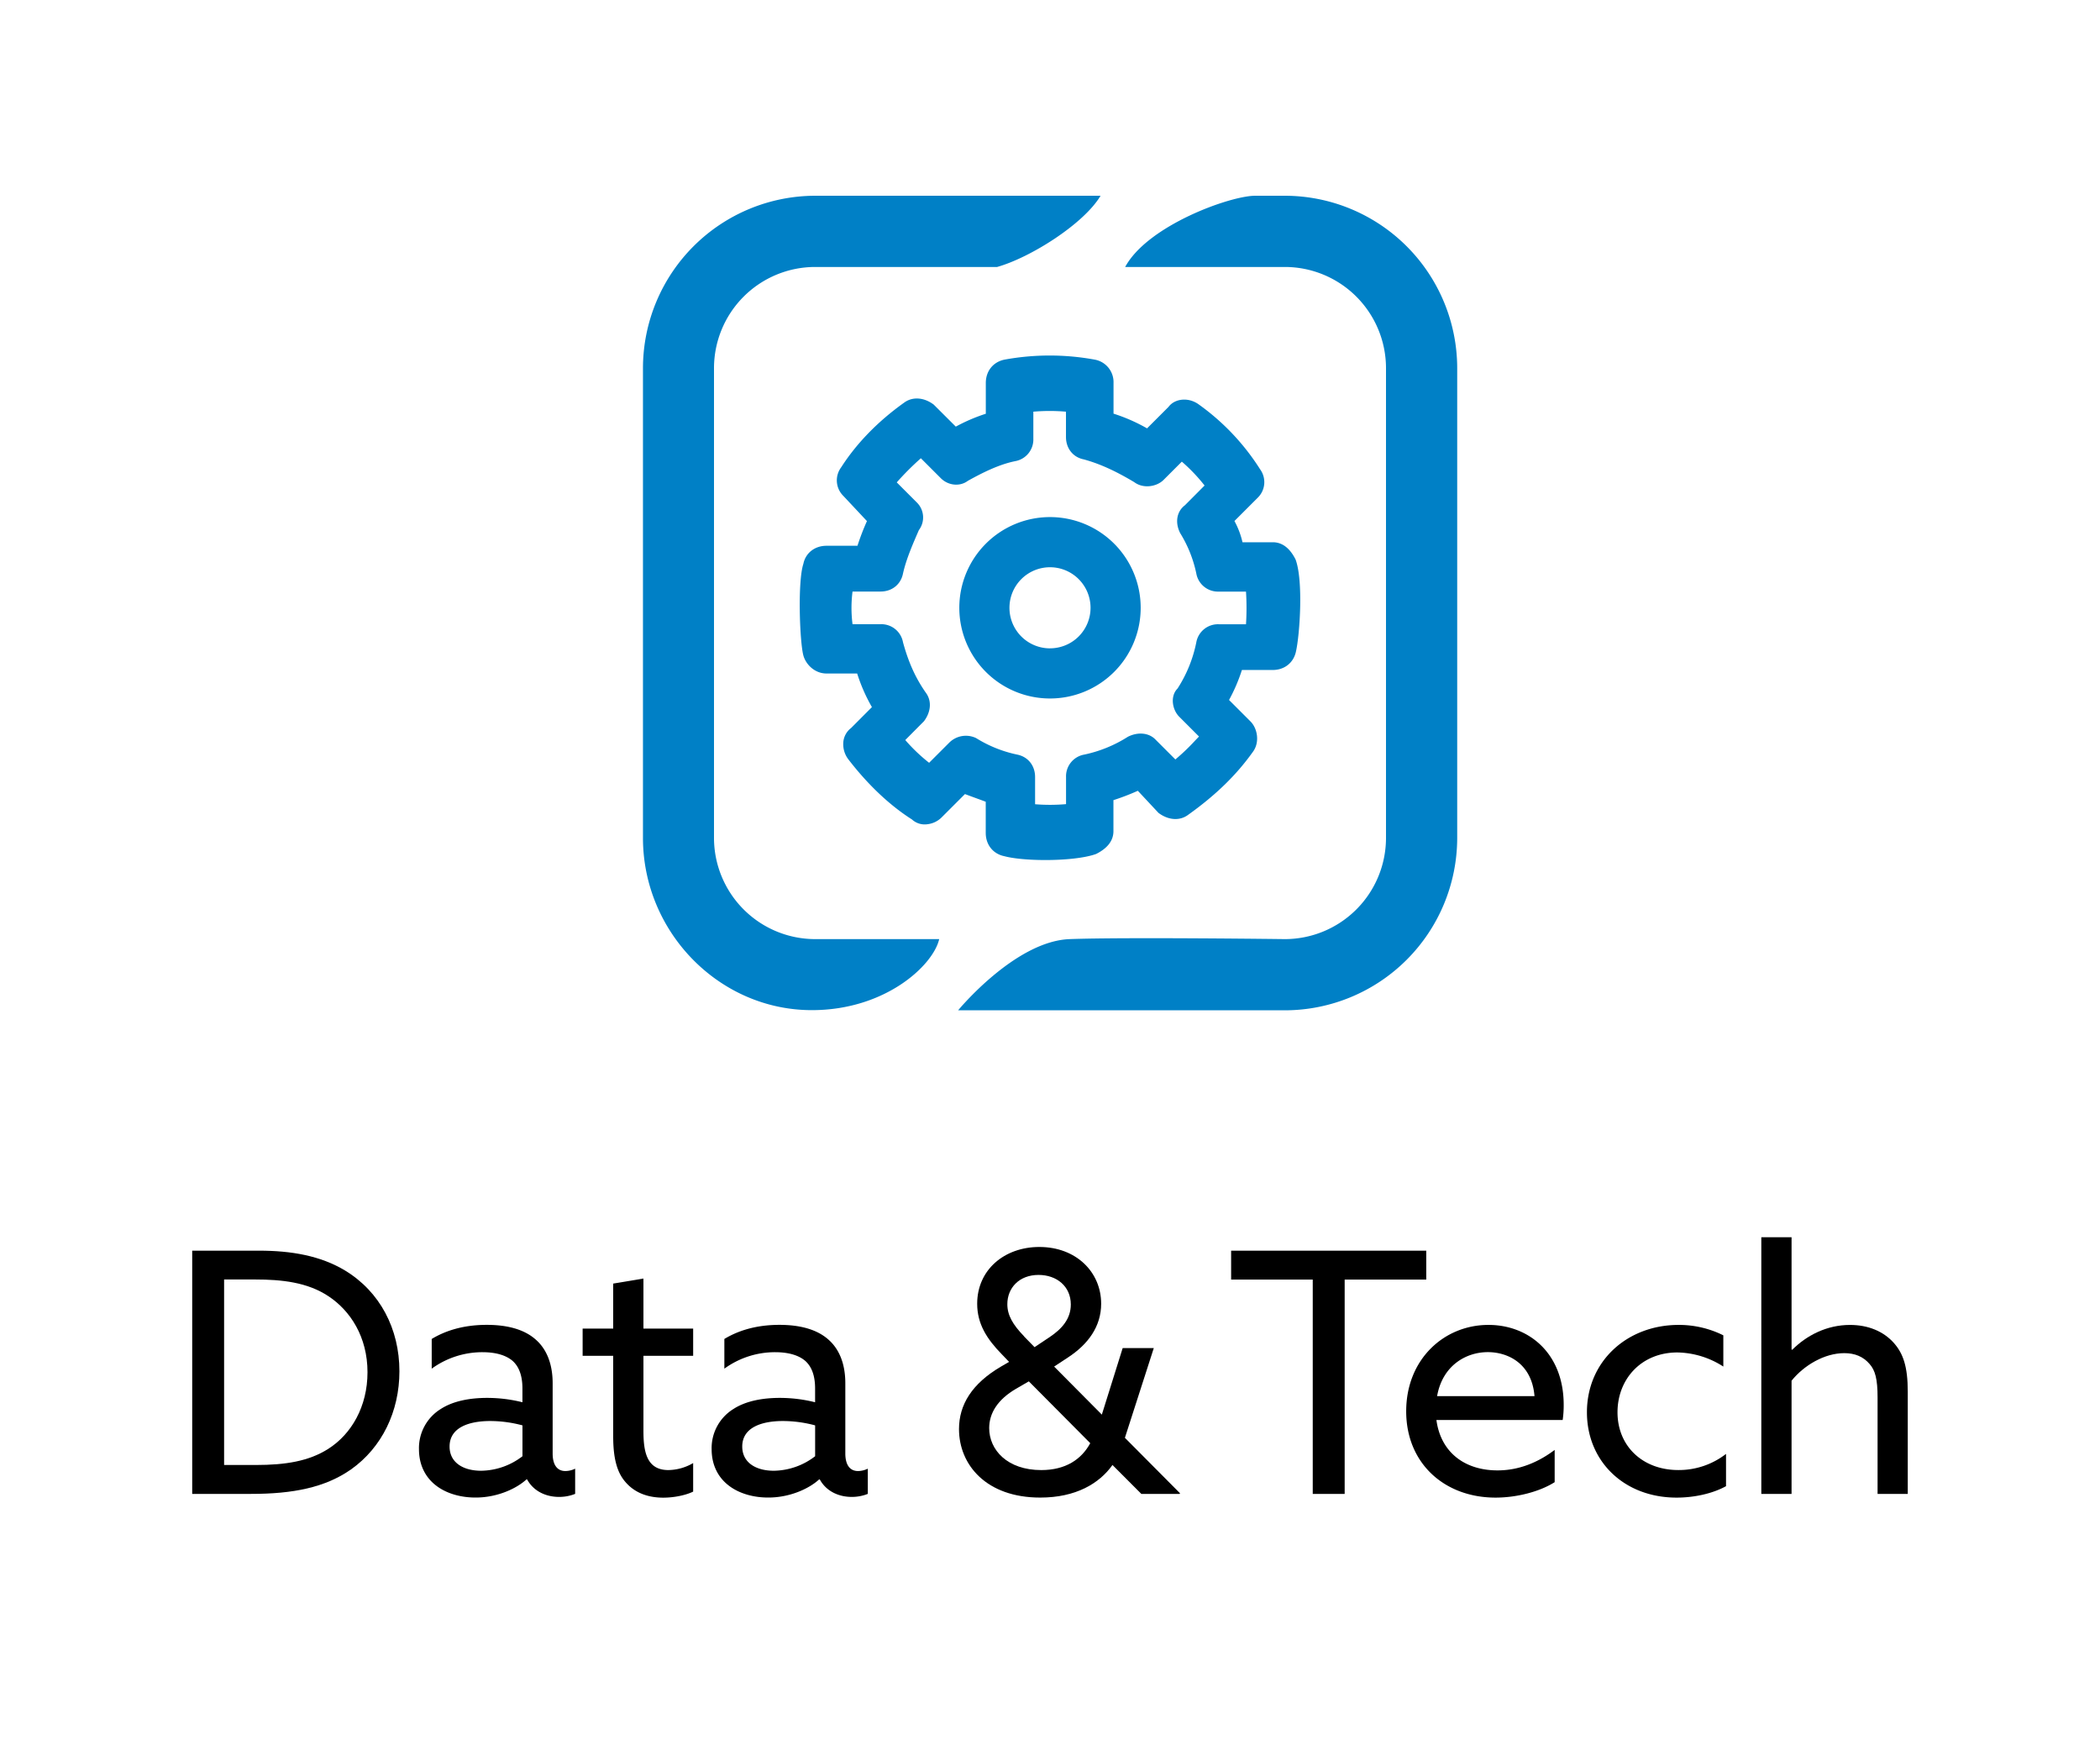
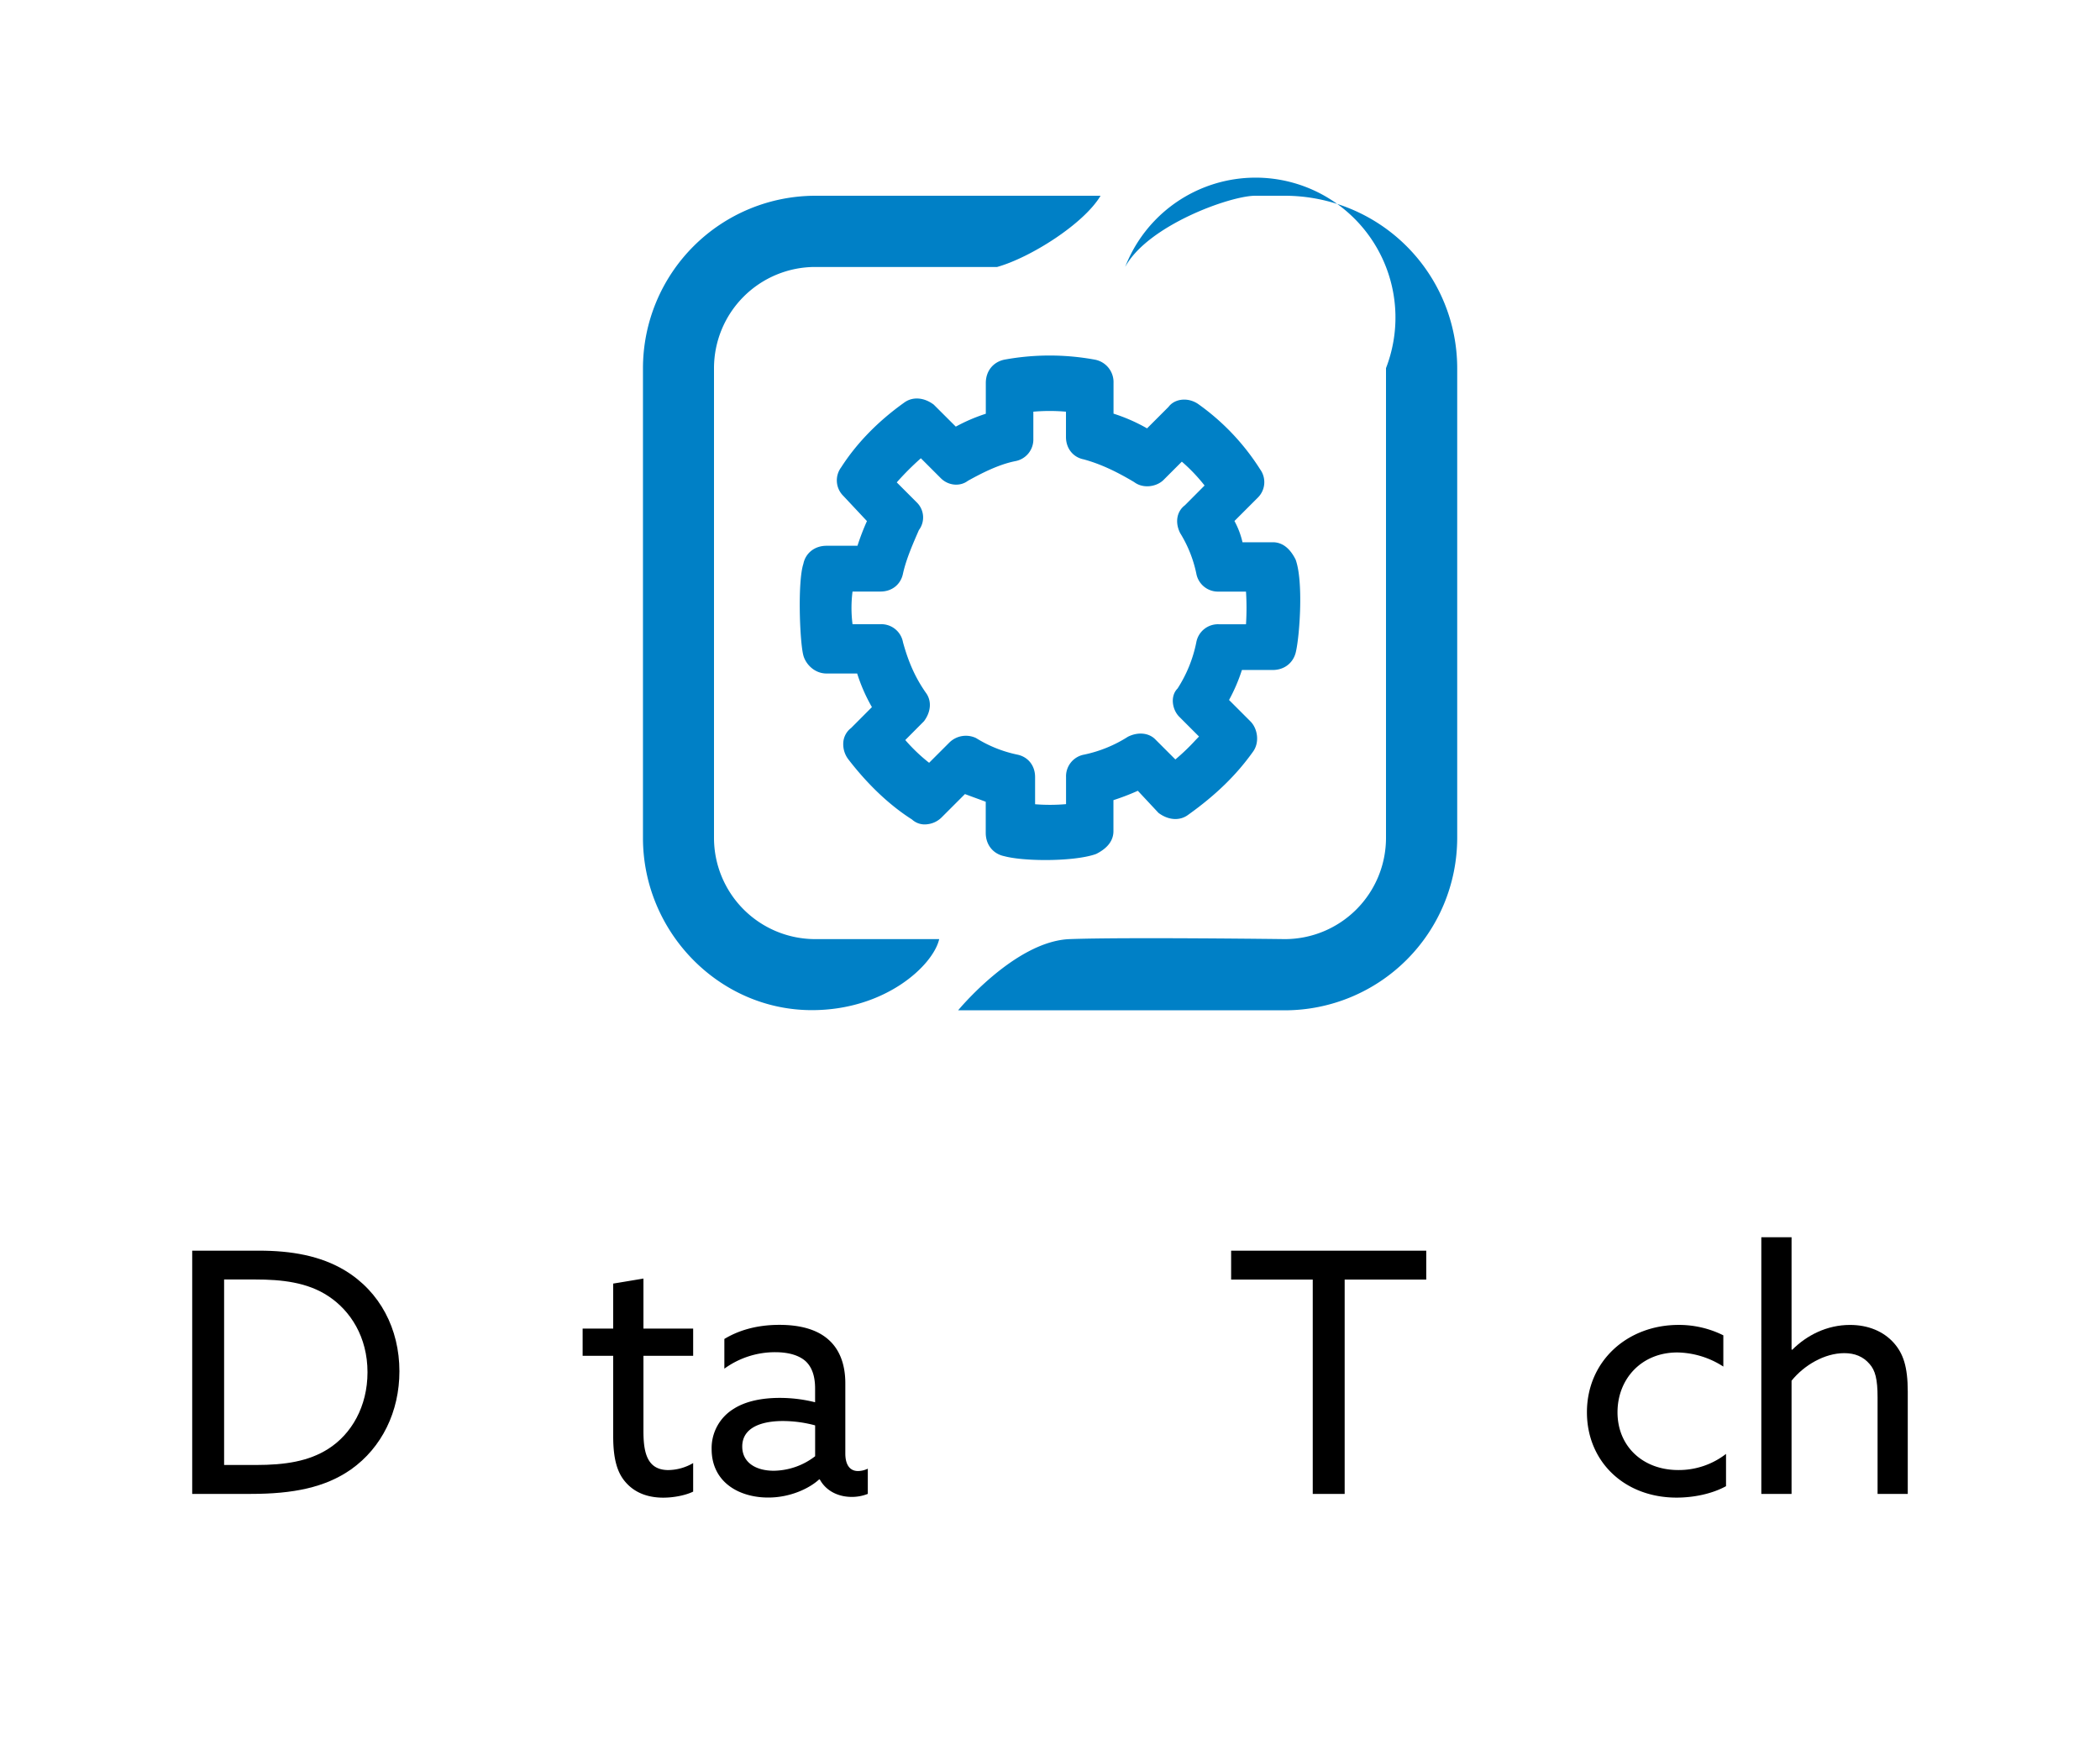
<svg xmlns="http://www.w3.org/2000/svg" viewBox="0 0 1200 1000">
  <defs>
    <style>.cls-1{fill:#0080c6;}</style>
  </defs>
  <g id="Calque_1" data-name="Calque 1">
    <path d="M109.83,714.55H148c18.43,0,35.13,2.88,49.15,11.33,20,12.09,31.09,33.39,31.09,57.58,0,23-10,43.58-27.64,56.06-14.78,10.37-33.21,14-57.21,14H109.83ZM146.3,837c16.7,0,30.14-2.11,41.27-9.21C200.82,819.36,210,803.62,210,784c0-20.15-9.78-35.13-22.26-43.39-12.09-8.06-26.88-9.59-41.85-9.59H128.06V837Z" />
-     <path d="M249.41,848.92c-6.14-4.6-10-11.71-10-20.92a26.26,26.26,0,0,1,12.47-23c7.1-4.6,16.71-6.33,26.5-6.33a83,83,0,0,1,20.15,2.49v-7.87c0-6.9-1.72-12.09-5.37-15.55-3.65-3.26-9.41-5.18-17.47-5.18a49.23,49.23,0,0,0-29,9.41V765c7.29-4.41,17.47-8.06,31.49-8.06,11.51,0,21.5,2.5,28.21,8.64,5.57,5,9.41,13,9.41,24.77v40.11c0,5.76,2.11,10,7.3,10a13.17,13.17,0,0,0,5.56-1.35v14.4a24.58,24.58,0,0,1-9.22,1.73c-7.48,0-14.58-3.26-18.23-10h-.38c-5.38,5-16.32,10.36-29,10.36C264.19,855.64,255.75,853.72,249.41,848.92ZM298.55,832V814.37a71.45,71.45,0,0,0-18.42-2.49c-11.72,0-23.23,3.45-23.23,14.58,0,9.21,7.87,13.83,18,13.83A39.43,39.43,0,0,0,298.55,832Z" />
    <path d="M350.4,820.7V774.63H332.93V759.08H350.4V733.36l17.28-2.88v28.6h28.41v15.55H367.68v42.81c0,11.71,1.72,22.46,14.2,22.46a28.66,28.66,0,0,0,14.21-4v16.31c-3.84,1.92-10.57,3.46-17.09,3.46-6.9,0-15.35-1.72-21.5-8.82C352.89,841.63,350.4,834,350.4,820.7Z" />
    <path d="M416.65,848.92c-6.15-4.6-10-11.71-10-20.92a26.26,26.26,0,0,1,12.47-23c7.1-4.6,16.7-6.33,26.5-6.33a83.07,83.07,0,0,1,20.15,2.49v-7.87c0-6.9-1.72-12.09-5.38-15.55-3.64-3.26-9.41-5.18-17.47-5.18a49.23,49.23,0,0,0-29,9.41V765c7.3-4.41,17.47-8.06,31.49-8.06,11.51,0,21.5,2.5,28.22,8.64,5.57,5,9.41,13,9.41,24.77v40.11c0,5.76,2.11,10,7.29,10a13.14,13.14,0,0,0,5.56-1.35v14.4a24.52,24.52,0,0,1-9.21,1.73c-7.48,0-14.58-3.26-18.24-10h-.37c-5.38,5-16.32,10.36-29,10.36C431.42,855.64,423,853.72,416.65,848.92ZM465.79,832V814.37a71.46,71.46,0,0,0-18.43-2.49c-11.71,0-23.22,3.45-23.22,14.58,0,9.21,7.86,13.83,18,13.83A39.43,39.43,0,0,0,465.79,832Z" />
-     <path d="M659.31,770.21,642.8,821.47l31.48,31.67-.18.39H652.21L635.7,837c-7.49,10.56-20.92,18.62-41.28,18.62C563.71,855.64,548,837,548,816.48c0-13.82,7.3-25.91,24-35.71l4.62-2.68-4.23-4.42c-8.45-8.64-14-17.27-14-28.79,0-19.39,15.55-32.44,35.51-32.44,21.11,0,35.33,14.39,35.33,32.44,0,13-7.49,23.22-19,30.71l-7.87,5.18,27.26,27.45,11.9-38ZM623,824.54,587.9,789.22l-7.29,4.23c-10.56,6.14-15.36,14-15.36,22.46,0,12.48,10.37,24,29.76,24C609,839.9,618,833.75,623,824.54Zm-37.83-61,6,6.14,8.63-5.75c6.91-4.62,12.09-10.37,12.09-18.63,0-10.36-8.06-16.89-18.43-16.89-11.13,0-17.84,7.49-17.84,16.7C575.62,751.41,578.69,756.77,585.21,763.5Z" />
    <path d="M750.14,731.06H703.5V714.55H815v16.51H768.38V853.53H750.14Z" />
-     <path d="M820.81,811.3c2.49,18.62,16.32,28.79,34.94,28.79,13,0,24-5.18,32.63-11.7v18.43c-8.44,5.36-21.5,8.82-33.78,8.82-29.19,0-51.06-19.58-51.06-49.33s21.69-49.34,47-49.34c23,0,43,16.13,43,45.69a59.74,59.74,0,0,1-.58,8.64Zm.39-13.63h55.66c-1.53-18.81-15.35-25.15-26.68-25.15C837.7,772.52,824.27,780.2,821.2,797.67Z" />
    <path d="M986.3,849.11c-8.06,4.42-18.62,6.53-28.22,6.53-30,0-51.26-20.73-51.26-48.75,0-29.19,23-49.92,52.41-49.92a56.94,56.94,0,0,1,25.53,5.95v17.85a49.75,49.75,0,0,0-26.29-8.06c-20.54,0-34.18,15.17-34.18,34.18,0,19.38,14.4,33,34.75,33a44,44,0,0,0,27.26-9.22Z" />
    <path d="M1006.47,706.87h17.28V771l.38.18c8.26-8.25,19.78-14.2,33-14.2,10.37,0,19.19,3.65,25.14,10.37,5.19,5.94,7.88,13.24,7.88,27.83v58.36H1072.9V798.44c0-10.56-1.35-15.55-4.62-19.2-3.64-4.22-8.45-6.14-14.39-6.14-11.33,0-23,6.91-30.14,15.74v64.69h-17.28Z" />
    <path class="cls-1" d="M408,478.76V210.32a57.85,57.85,0,0,1,57.79-57.79h104c19.13-5.38,49.61-24.69,59.1-40.69h-163a98.59,98.59,0,0,0-98.48,98.48V478.76c0,53.63,43.44,98.37,96.5,98.37,42.12,0,69.37-25.67,72.77-40.58H465.79A57.86,57.86,0,0,1,408,478.76Z" />
-     <path class="cls-1" d="M734.21,111.84H717.27c-14.37,0-61.51,17-74.32,40.69h91.26A57.85,57.85,0,0,1,792,210.32V478.76a57.86,57.86,0,0,1-57.79,57.79s-91.79-1.17-123,0-63.71,40.68-63.71,40.68H734.21a98.59,98.59,0,0,0,98.48-98.47V210.32A98.59,98.59,0,0,0,734.21,111.84Z" />
+     <path class="cls-1" d="M734.21,111.84H717.27c-14.37,0-61.51,17-74.32,40.69A57.85,57.85,0,0,1,792,210.32V478.76a57.86,57.86,0,0,1-57.79,57.79s-91.79-1.17-123,0-63.71,40.68-63.71,40.68H734.21a98.59,98.59,0,0,0,98.48-98.47V210.32A98.59,98.59,0,0,0,734.21,111.84Z" />
    <path class="cls-1" d="M740.35,319.7c-3.28-6.56-7.67-9.89-13-9.89H710a47.63,47.63,0,0,0-4.6-12.14l13.24-13.24a12.43,12.43,0,0,0,1.46-16.25,132.81,132.81,0,0,0-34.94-37c-5.83-4.37-13.79-3.61-17.45,1.31l-12.25,12.25a99.17,99.17,0,0,0-19.16-8.41V218.8a13.06,13.06,0,0,0-10.77-13.34,143.19,143.19,0,0,0-51.48,0c-6.52,1.3-10.73,6.53-10.73,13.34v17.59a99.32,99.32,0,0,0-17.15,7.36l-12.61-12.58c-5.68-4.26-12.24-4.64-17-1.06-14.95,10.68-27.07,23.15-35.88,36.87a12.45,12.45,0,0,0,1.24,16.36l13.48,14.38a137.12,137.12,0,0,0-5.42,14.1H472.29c-6.8,0-12,4.21-13.22,10.33-3.33,10-2.11,43.93-.07,52.08,1.27,5.12,6.37,10.57,13.29,10.57h17.52A97.26,97.26,0,0,0,498.24,404l-11.9,11.94a11.35,11.35,0,0,0-4.48,8.66,14.21,14.21,0,0,0,2.83,9.13c11.24,14.62,23.69,26.36,36.43,34.46a10.72,10.72,0,0,0,8.77,2.73,13.69,13.69,0,0,0,8-3.73l13.51-13.51c2,.75,4,1.49,6.06,2.24s3.94,1.43,5.82,2.15v17.78c0,6.76,4.16,12,10.62,13.32,5.32,1.43,14.22,2.2,23.46,2.2,11,0,22.51-1.1,29-3.47,6.56-3.28,9.89-7.67,9.89-13.05V457.15a133,133,0,0,0,13.94-5.35L662,464.44c5.69,4.27,12.25,4.65,17,1.06,15.7-11.21,27.43-22.62,36.89-35.87,4.13-5.51,2.65-13.46-1.32-17.44l-12.26-12.26a98.58,98.58,0,0,0,7.36-17.14h17.59c6.79,0,12-4.22,13.31-10.66C742.68,362.87,744.87,332.06,740.35,319.7ZM683.6,367a76.11,76.11,0,0,1-10.71,26.37c-4.35,4.36-3.07,12.13,1,16.17l11.26,11.27c-.69.7-1.39,1.43-2.08,2.15a122.46,122.46,0,0,1-11.43,10.94l-11.54-11.54c-3.68-3.69-9.85-4.31-15.59-1.42a75.2,75.2,0,0,1-25,10.2,12.57,12.57,0,0,0-10.34,12.84v15.45a105.32,105.32,0,0,1-17.69.06V443.94c0-6.55-4.05-11.59-10.26-12.82a72.39,72.39,0,0,1-23.42-9.41,13.47,13.47,0,0,0-15.32,2.54l-11.56,11.56a98.05,98.05,0,0,1-13.62-13L528,412.05c4.09-5.47,4.46-11.77,1-16.35-5.85-8.36-9.87-17.3-13-28.74a12.57,12.57,0,0,0-12.84-10.33h-16a73.76,73.76,0,0,1,0-18.66h16c6.54,0,11.58-4.05,12.83-10.26,1.86-8.39,5.72-17.08,9.08-24.84A12,12,0,0,0,523.82,287l-11.39-11.4a160,160,0,0,1,13.78-13.78l11.4,11.4c4.34,4.33,11,4.86,15.45,1.5,8.11-4.51,17.68-9.37,27.09-11.25a12.57,12.57,0,0,0,10.33-12.84V235.21a107.59,107.59,0,0,1,18.65,0v14.47c0,6.53,4.06,11.57,10.12,12.77,9.08,2.48,18.07,6.55,28.86,13,5.31,4,13,2.56,16.79-1.26l10.43-10.43a97.41,97.41,0,0,1,13,13.63L677.1,288.67c-4.65,3.49-5.81,9.77-2.73,15.89a71.74,71.74,0,0,1,9.23,23.08A12.57,12.57,0,0,0,696.44,338H712a149,149,0,0,1,0,18.66H696.44A12.57,12.57,0,0,0,683.6,367Z" />
-     <path class="cls-1" d="M600,295.43a51.82,51.82,0,1,0,51.82,51.82A51.82,51.82,0,0,0,600,295.43Zm0,75a23.17,23.17,0,1,1,23.17-23.16A23.16,23.16,0,0,1,600,370.41Z" />
  </g>
</svg>